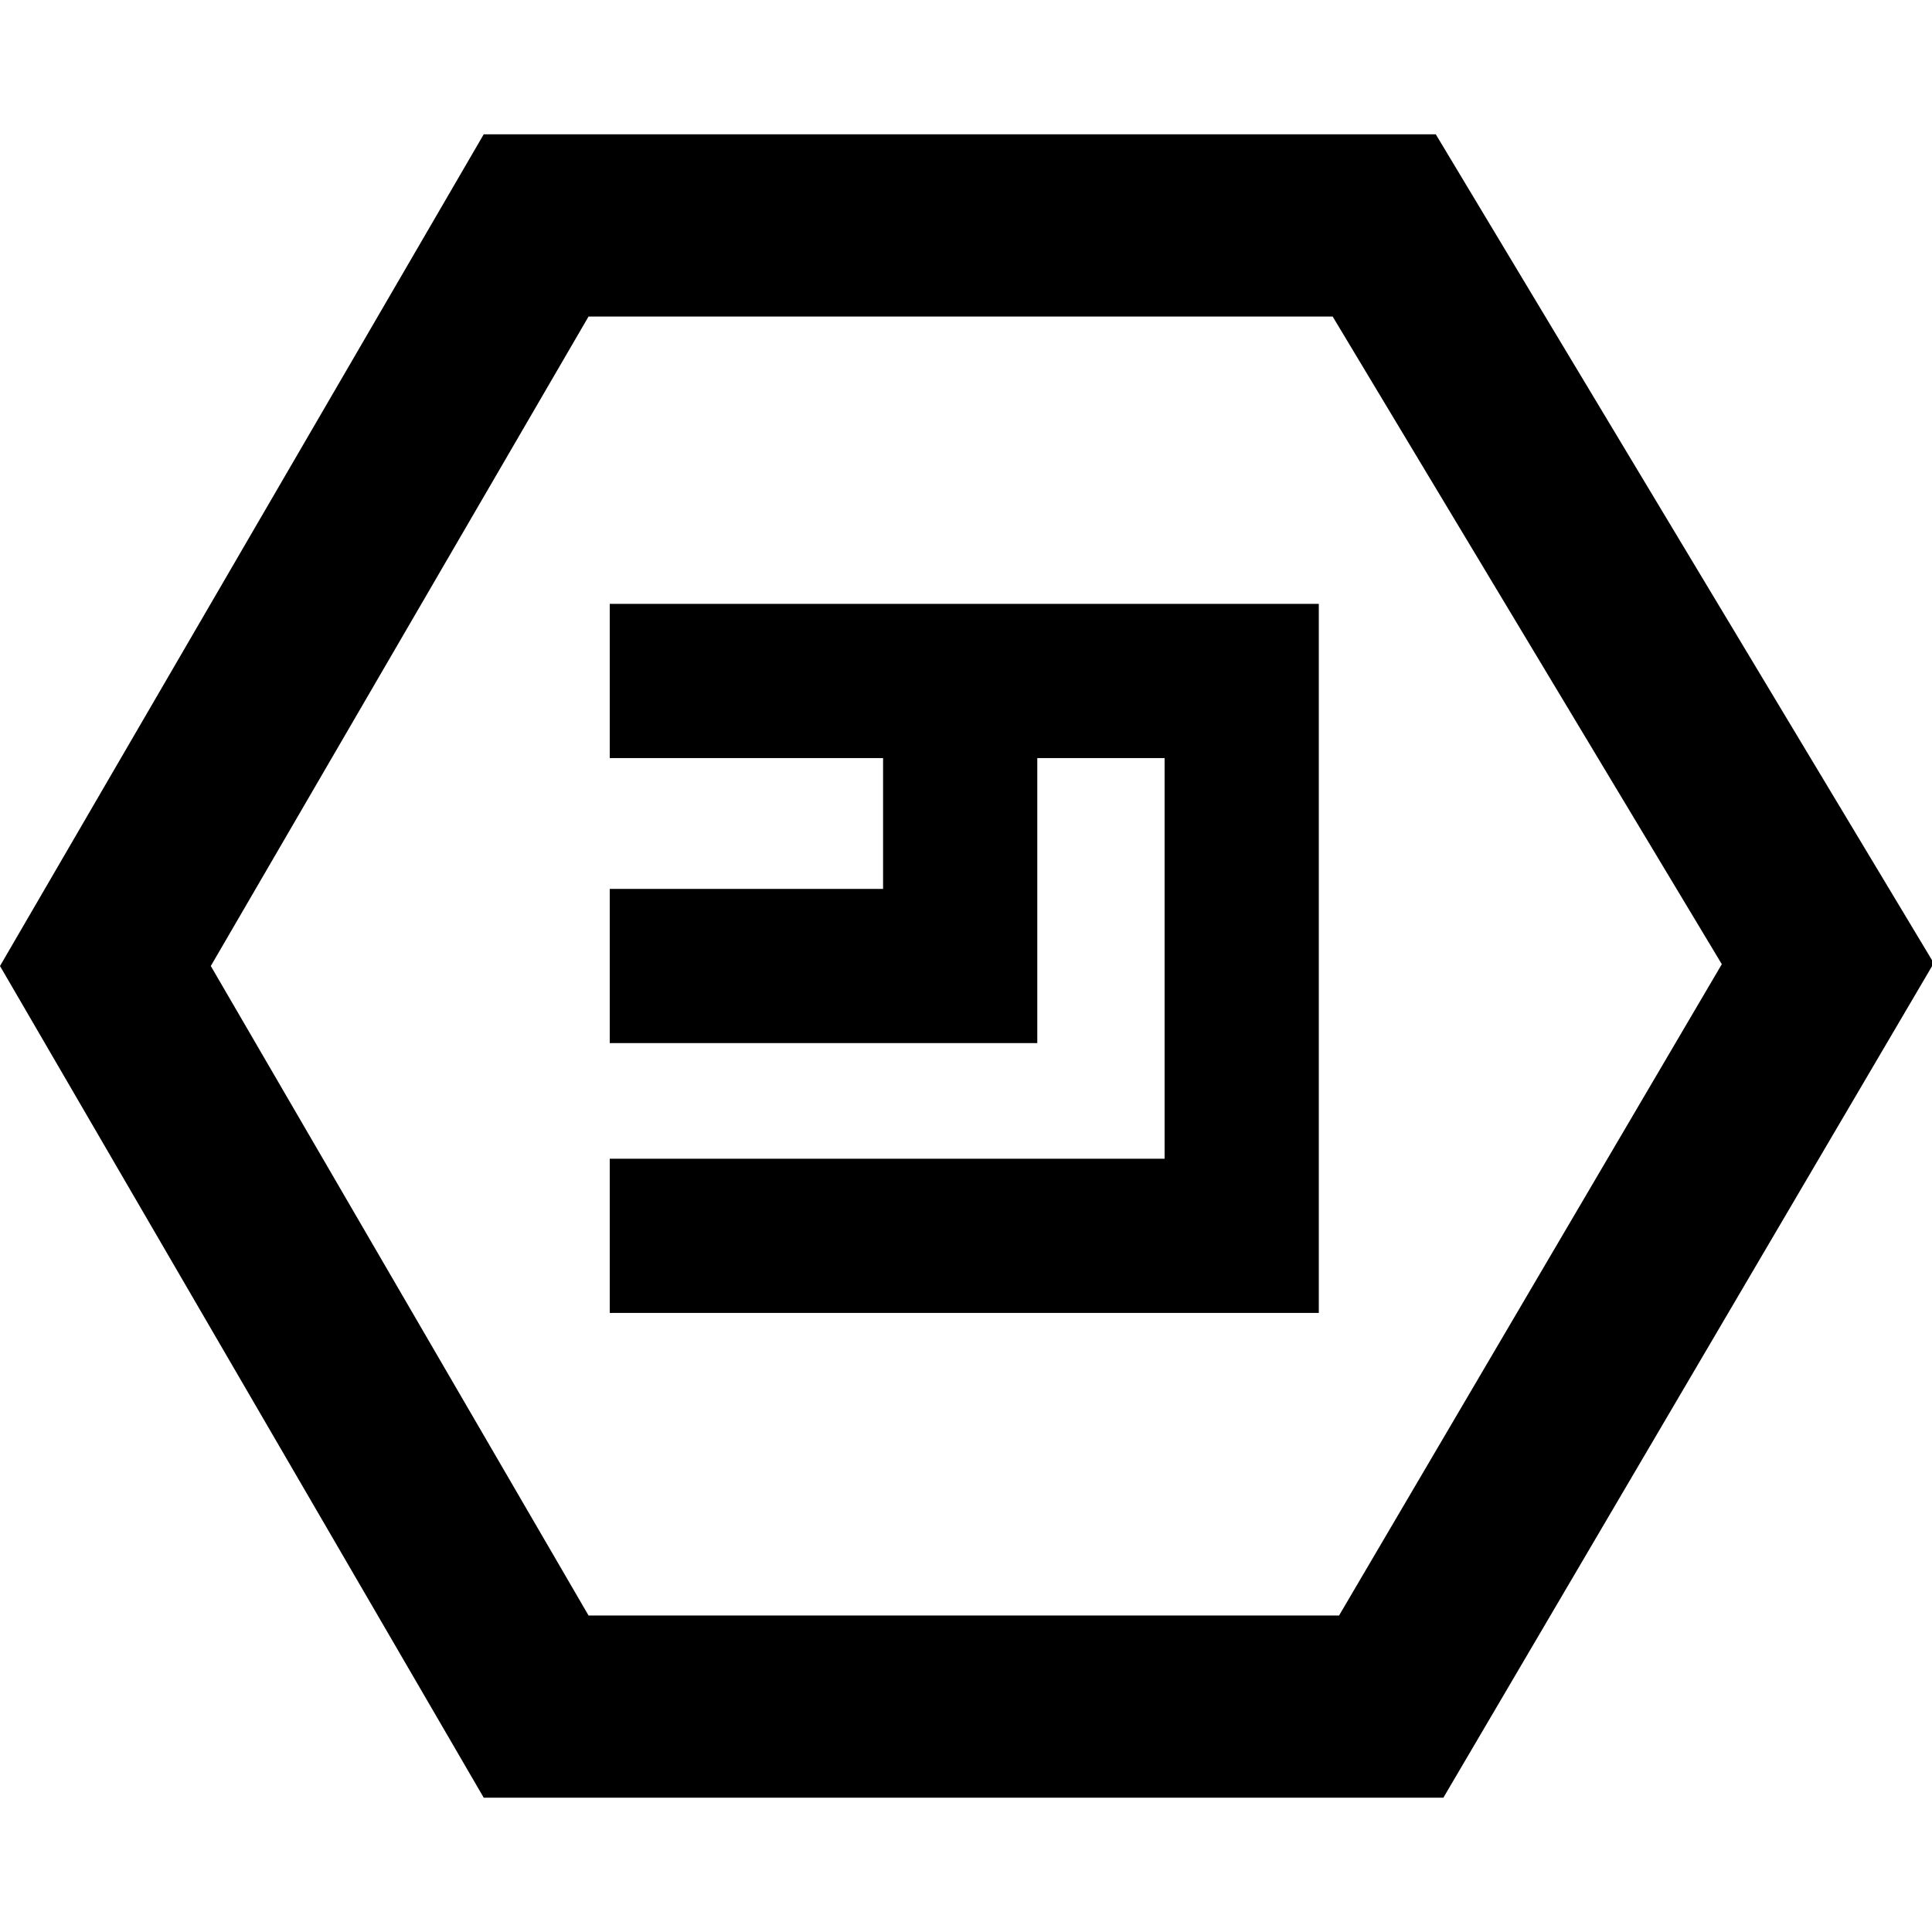
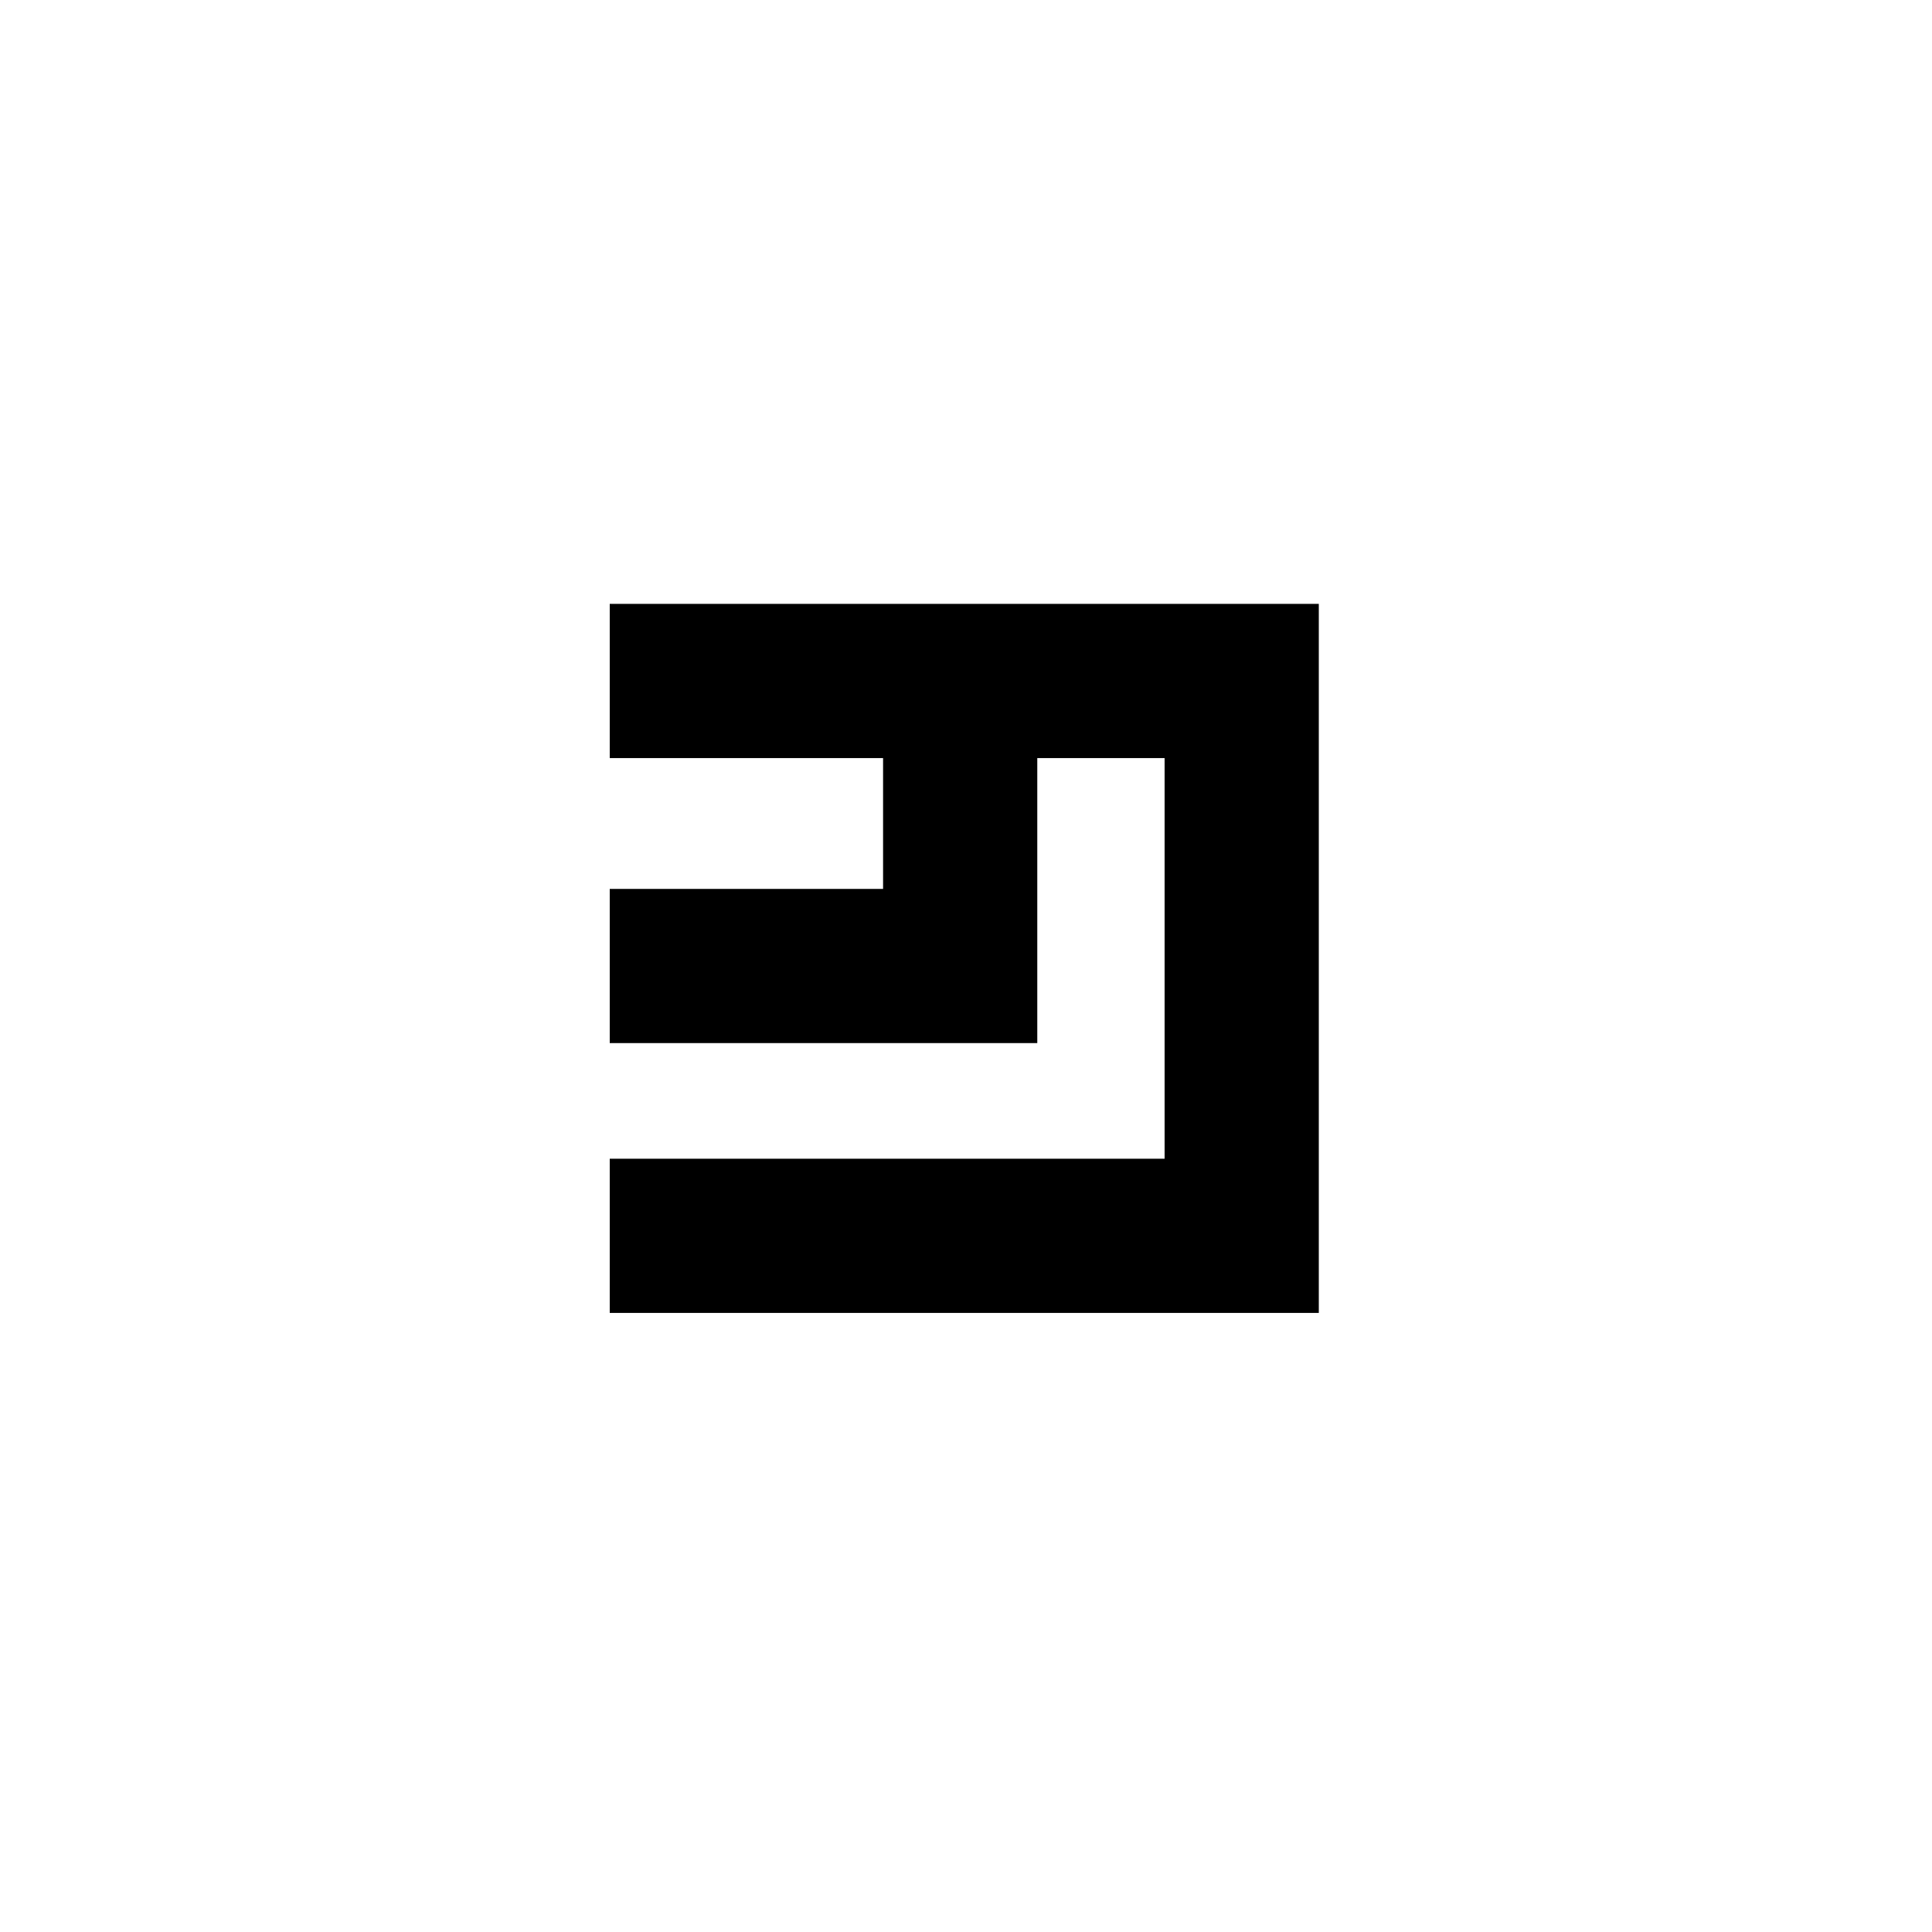
<svg xmlns="http://www.w3.org/2000/svg" width="226.777" height="226.777" viewBox="0 0 226.777 226.777">
-   <path d="M168.53 15.763H56.781L0 113.389l56.781 97.625h112.64l57.567-97.96-58.458-97.291zm-11.351 173.862H69.083l-44.339-76.236 44.339-76.235h87.343l45.679 76.022-44.926 76.449z" />
  <path d="M71.571 88.983h32.084v15.357H71.571v18.098h50.184V88.983H136.7v47.028H71.571v18.099H154.8V70.882H71.571z" />
</svg>